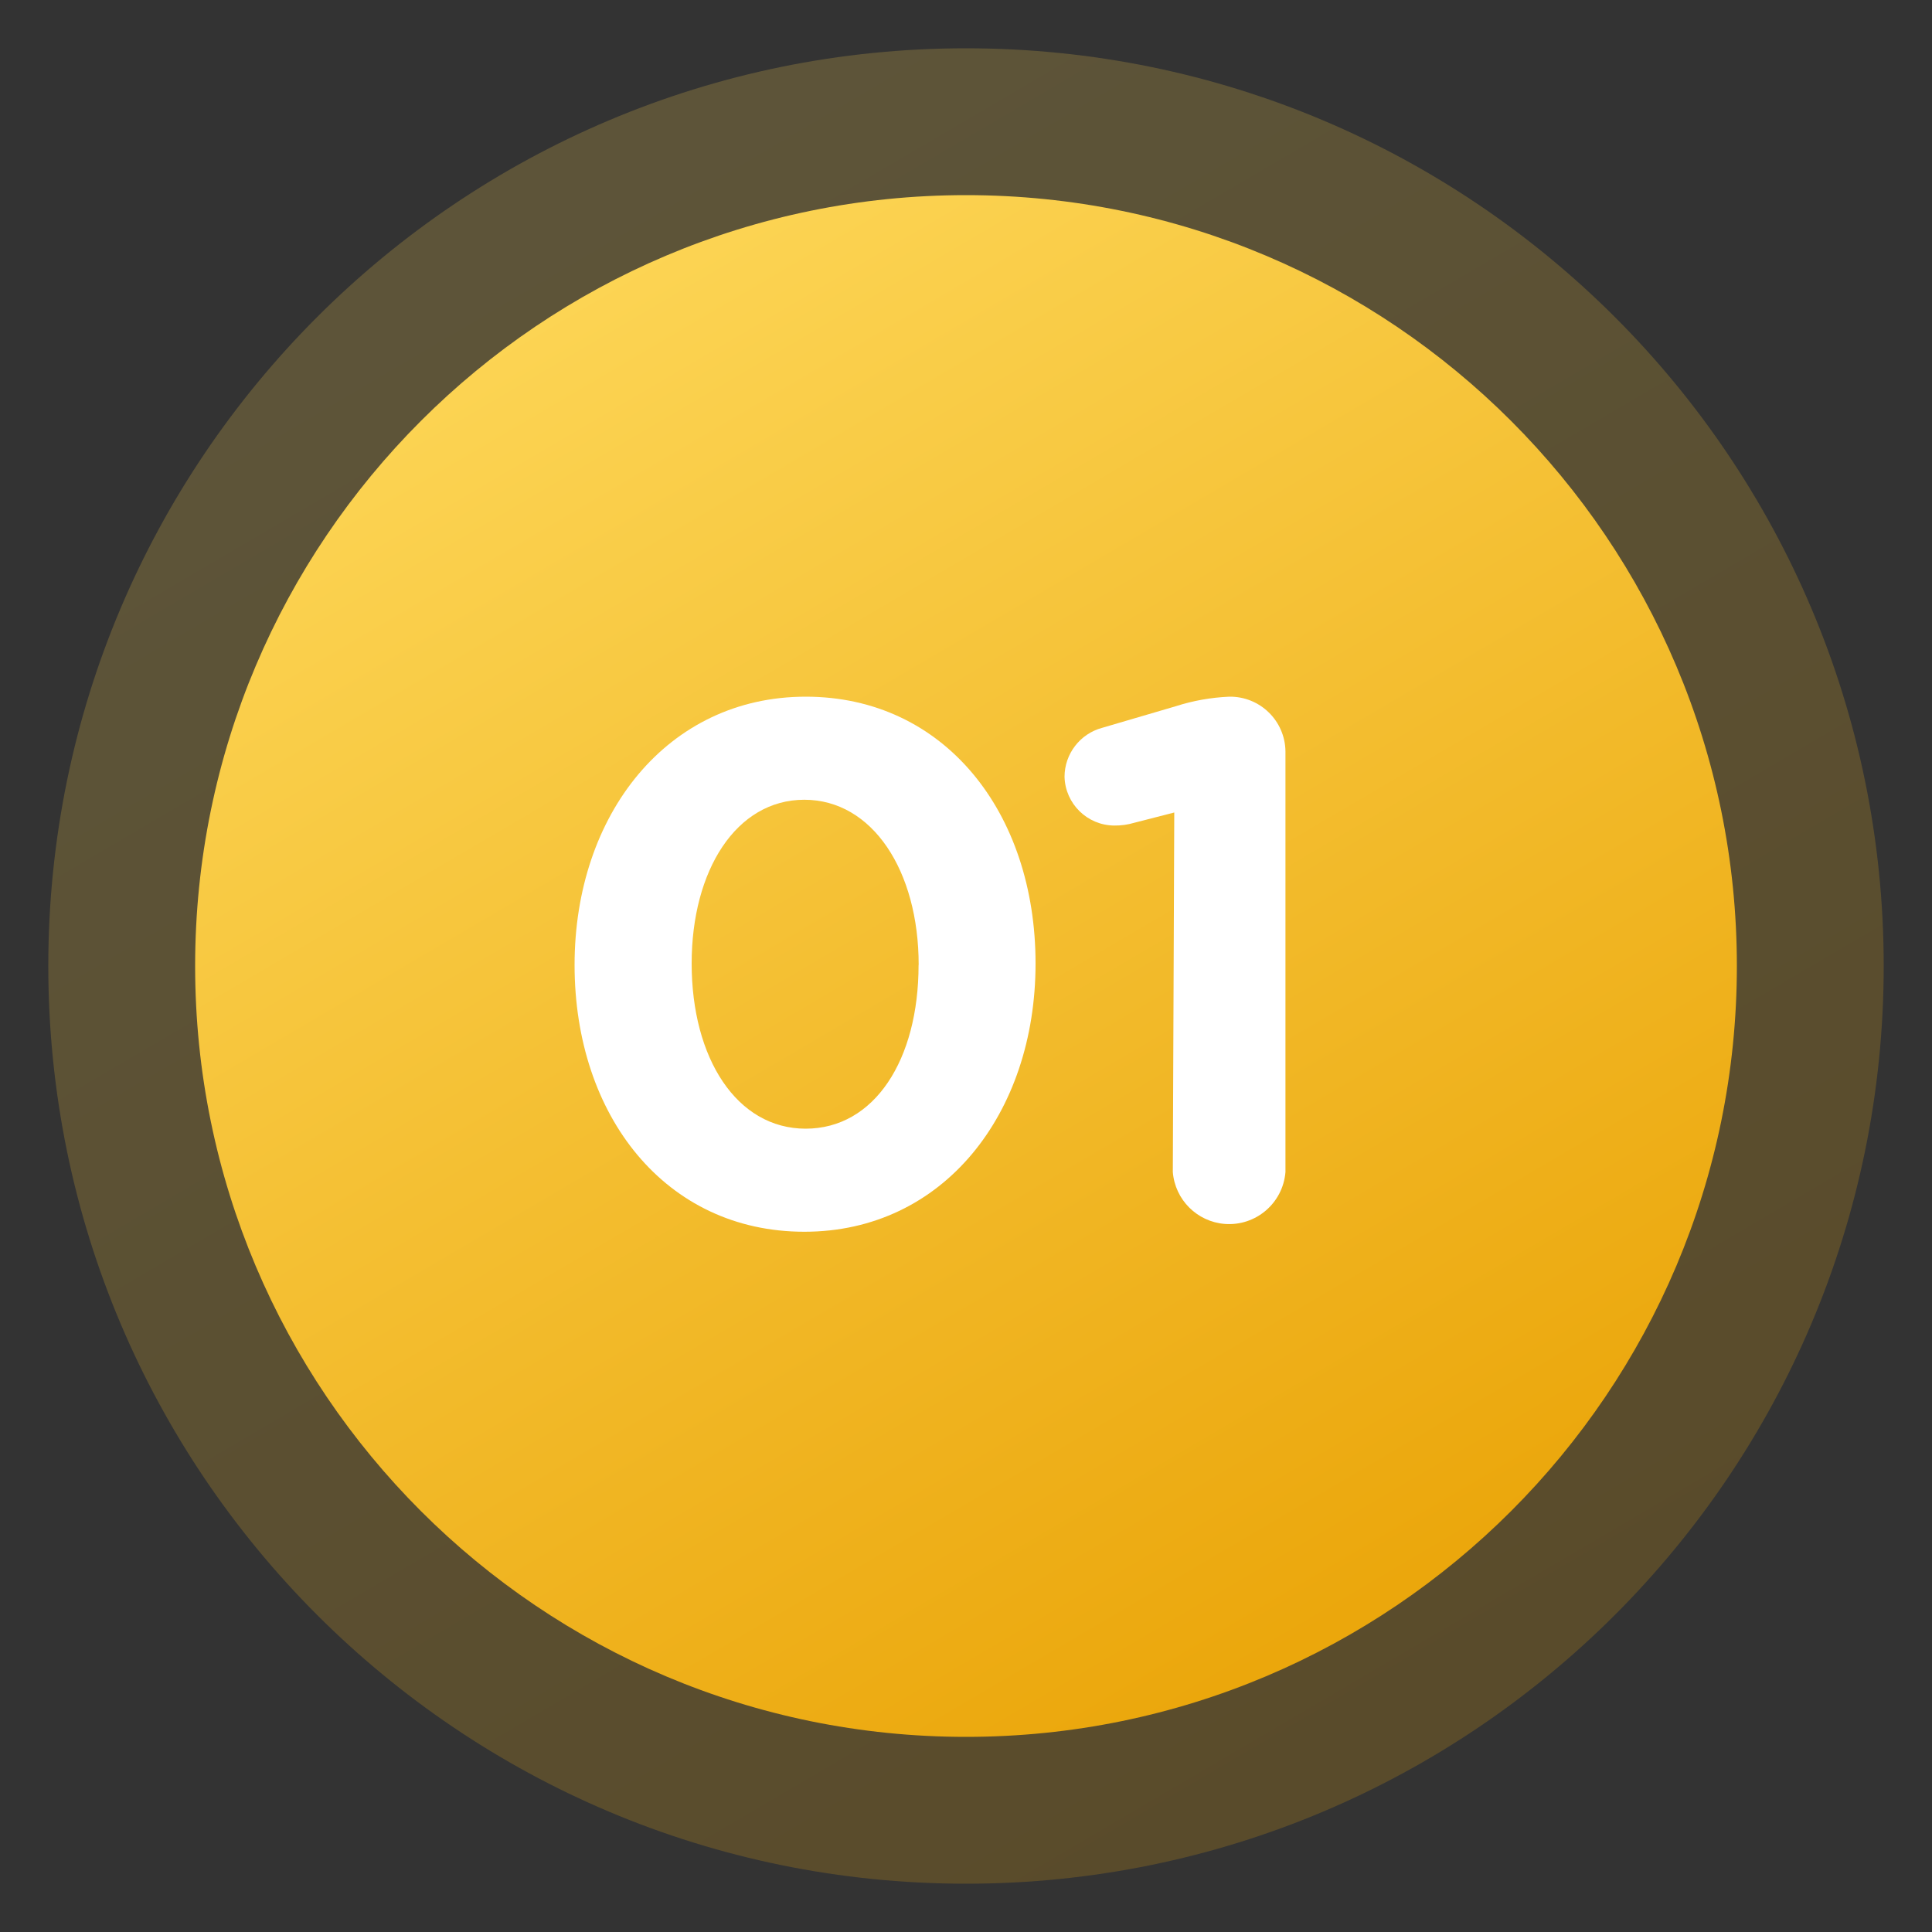
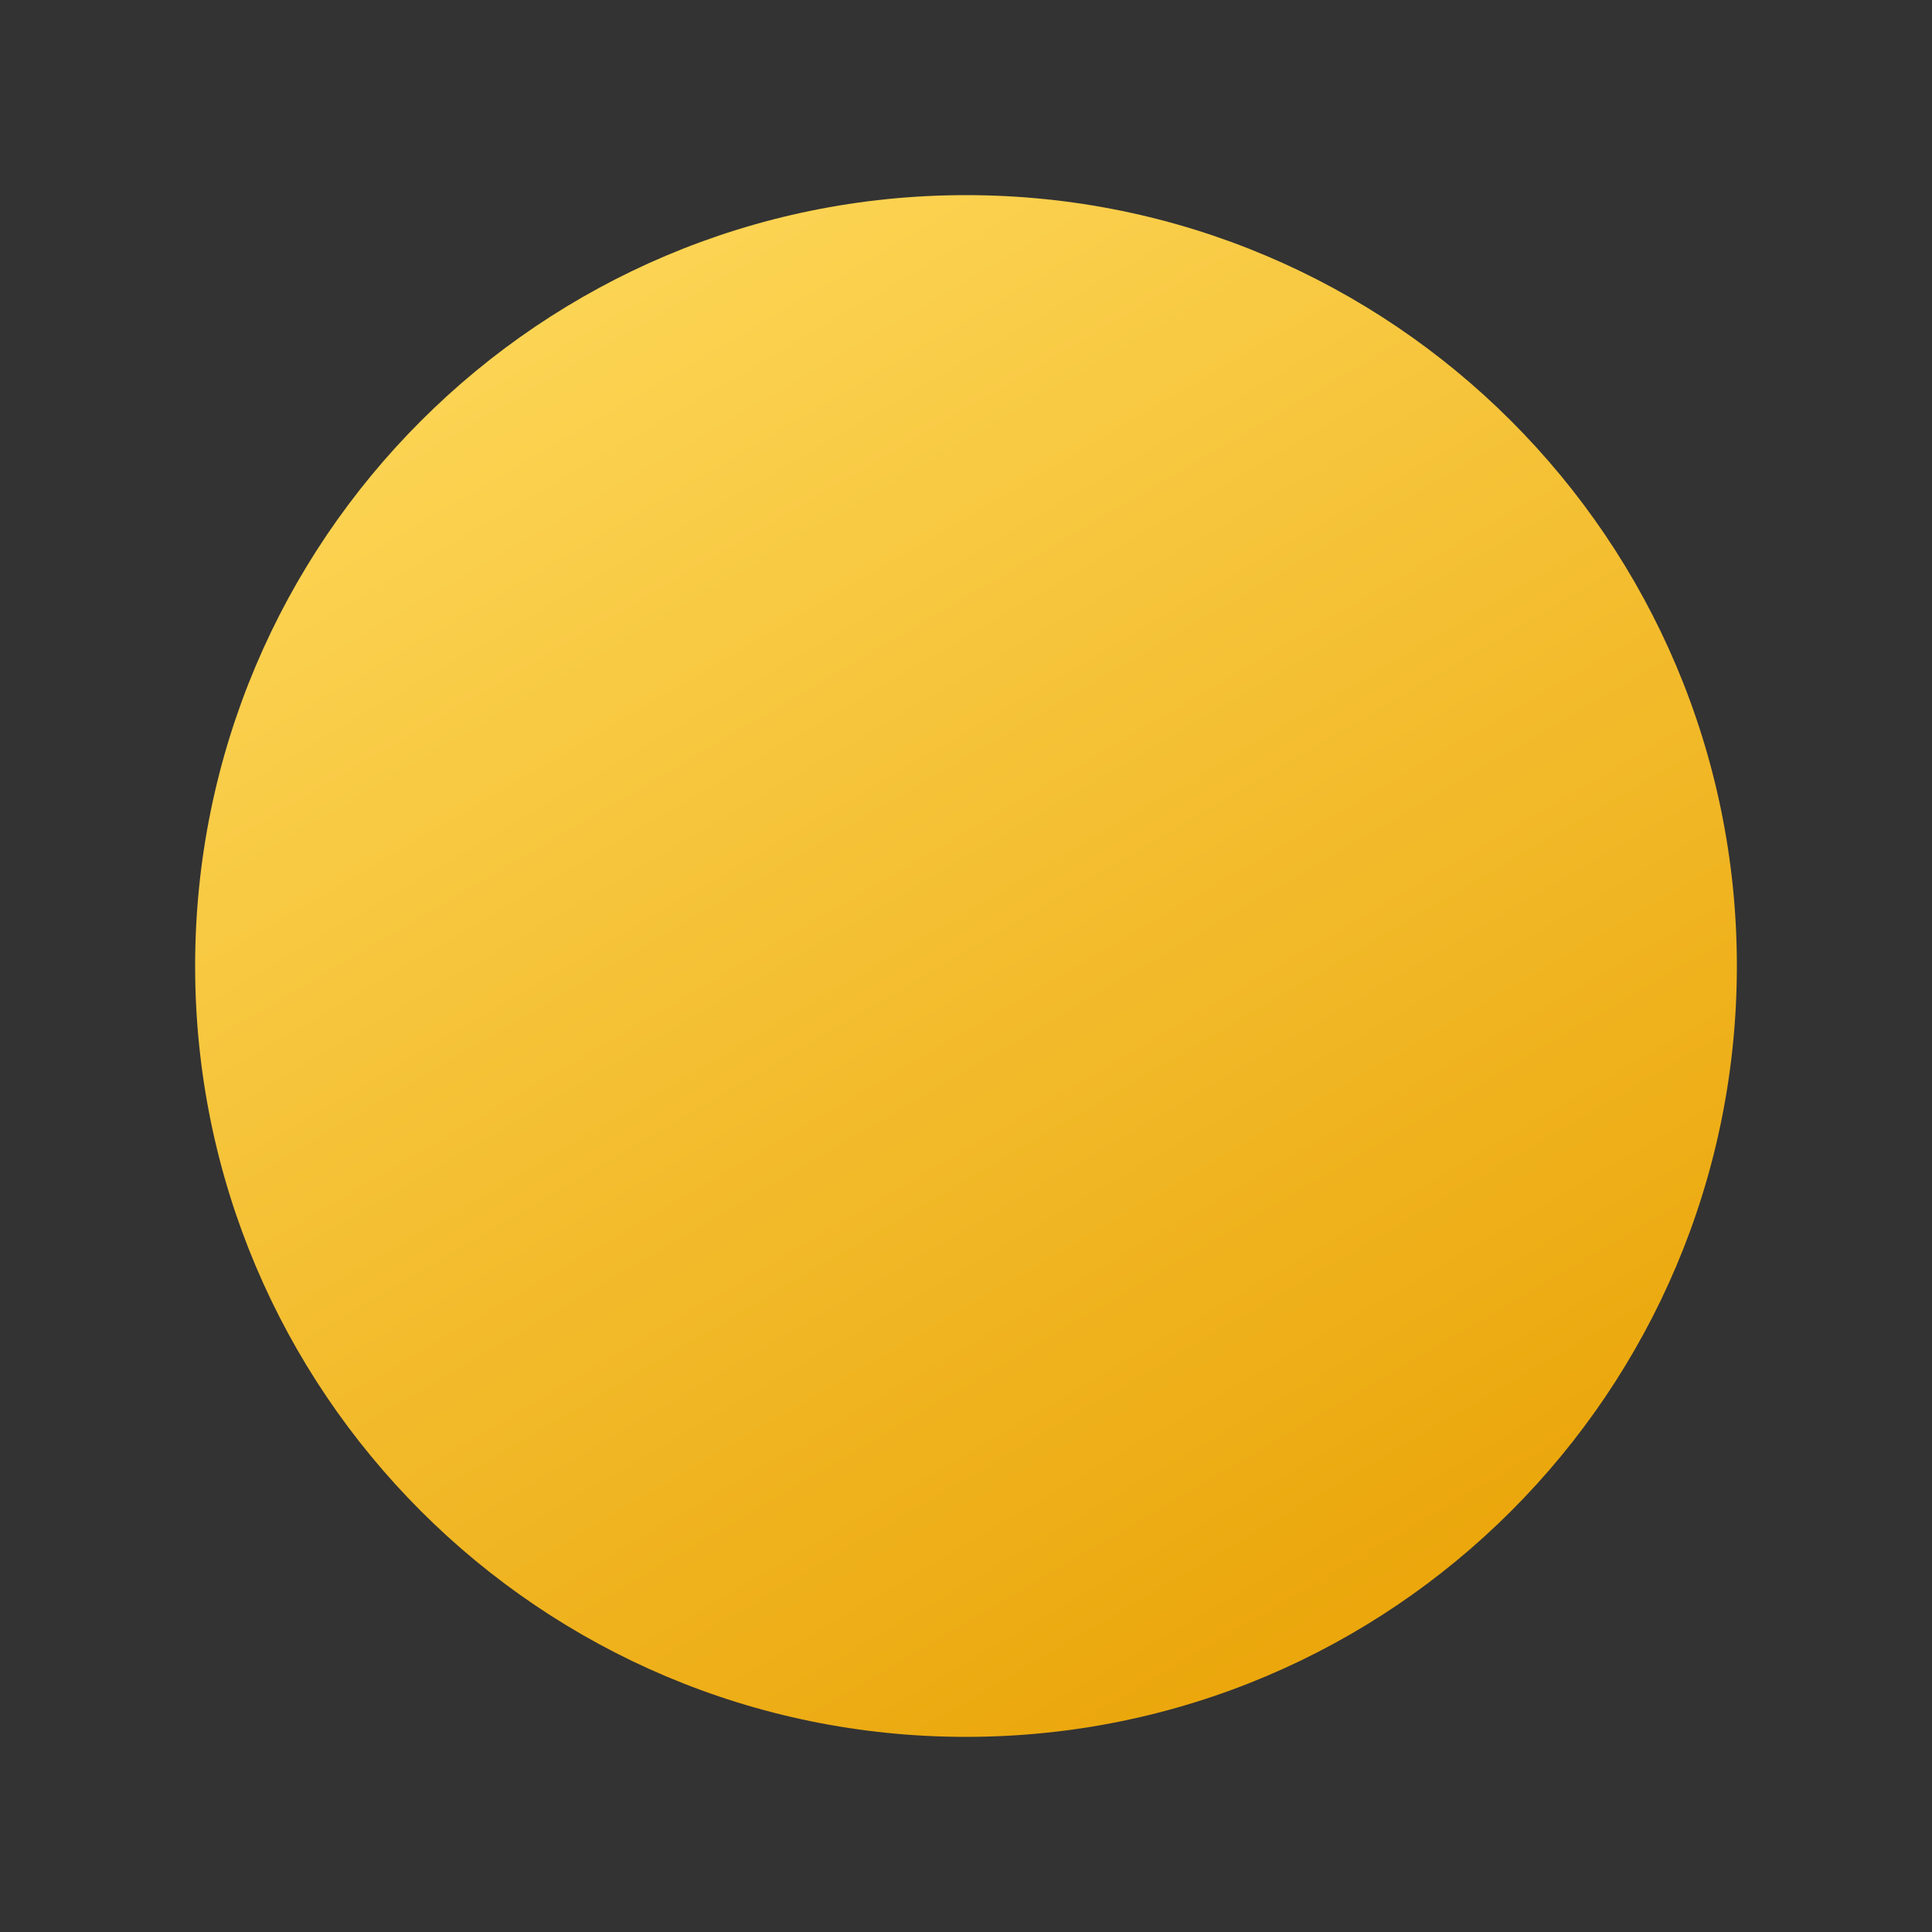
<svg xmlns="http://www.w3.org/2000/svg" width="200" height="200" viewBox="0 0 200 200" fill="none">
  <rect x="0" y="0" width="200" height="200" fill="#333333" stroke="none" />
-   <path d="M100 195C152.467 195 195 152.467 195 100C195 47.533 152.467 5 100 5C47.533 5 5 47.533 5 100C5 152.467 47.533 195 100 195Z" fill="url(#paint0_linear_67_66)" fill-opacity="0.21" />
  <path d="M100 179.8C144.073 179.8 179.8 144.072 179.8 100C179.8 55.928 144.073 20.2 100 20.2C55.928 20.2 20.2 55.928 20.2 100C20.2 144.072 55.928 179.8 100 179.8Z" fill="url(#paint1_linear_67_66)" />
-   <path d="M59.48 99.89C59.48 84.32 69.09 72.12 83.41 72.12C97.73 72.12 107.2 84.07 107.2 99.74C107.2 115.31 97.63 127.51 83.27 127.51C68.91 127.51 59.48 115.53 59.48 99.89ZM95.1 99.89C95.1 90.13 90.31 82.79 83.26 82.79C76.21 82.79 71.6 90.1 71.6 99.74C71.6 109.57 76.28 116.84 83.4 116.84C90.52 116.84 95.09 109.72 95.09 99.89H95.1Z" fill="white" />
-   <path d="M121.56 84.11L117.43 85.17C116.76 85.37 116.05 85.47 115.35 85.46C112.55 85.44 110.28 83.21 110.2 80.42C110.2 78.04 111.81 75.95 114.11 75.34L121.71 73.11C123.51 72.53 125.38 72.2 127.26 72.12C130.43 72.08 133.03 74.61 133.07 77.78C133.07 77.84 133.07 77.9 133.07 77.96V121.33C132.81 124.55 130 126.95 126.78 126.7C123.92 126.47 121.64 124.2 121.41 121.33L121.56 84.1V84.11Z" fill="white" />
  <defs>
    <linearGradient id="paint0_linear_67_66" x1="20.833" y1="-3.571" x2="133.333" y2="188.095" gradientUnits="userSpaceOnUse">
      <stop stop-color="#FFDC60" />
      <stop offset="1" stop-color="#EBA70C" />
    </linearGradient>
    <linearGradient id="paint1_linear_67_66" x1="33.5" y1="13" x2="128" y2="174" gradientUnits="userSpaceOnUse">
      <stop stop-color="#FFDC60" />
      <stop offset="1" stop-color="#EBA70C" />
    </linearGradient>
  </defs>
</svg>